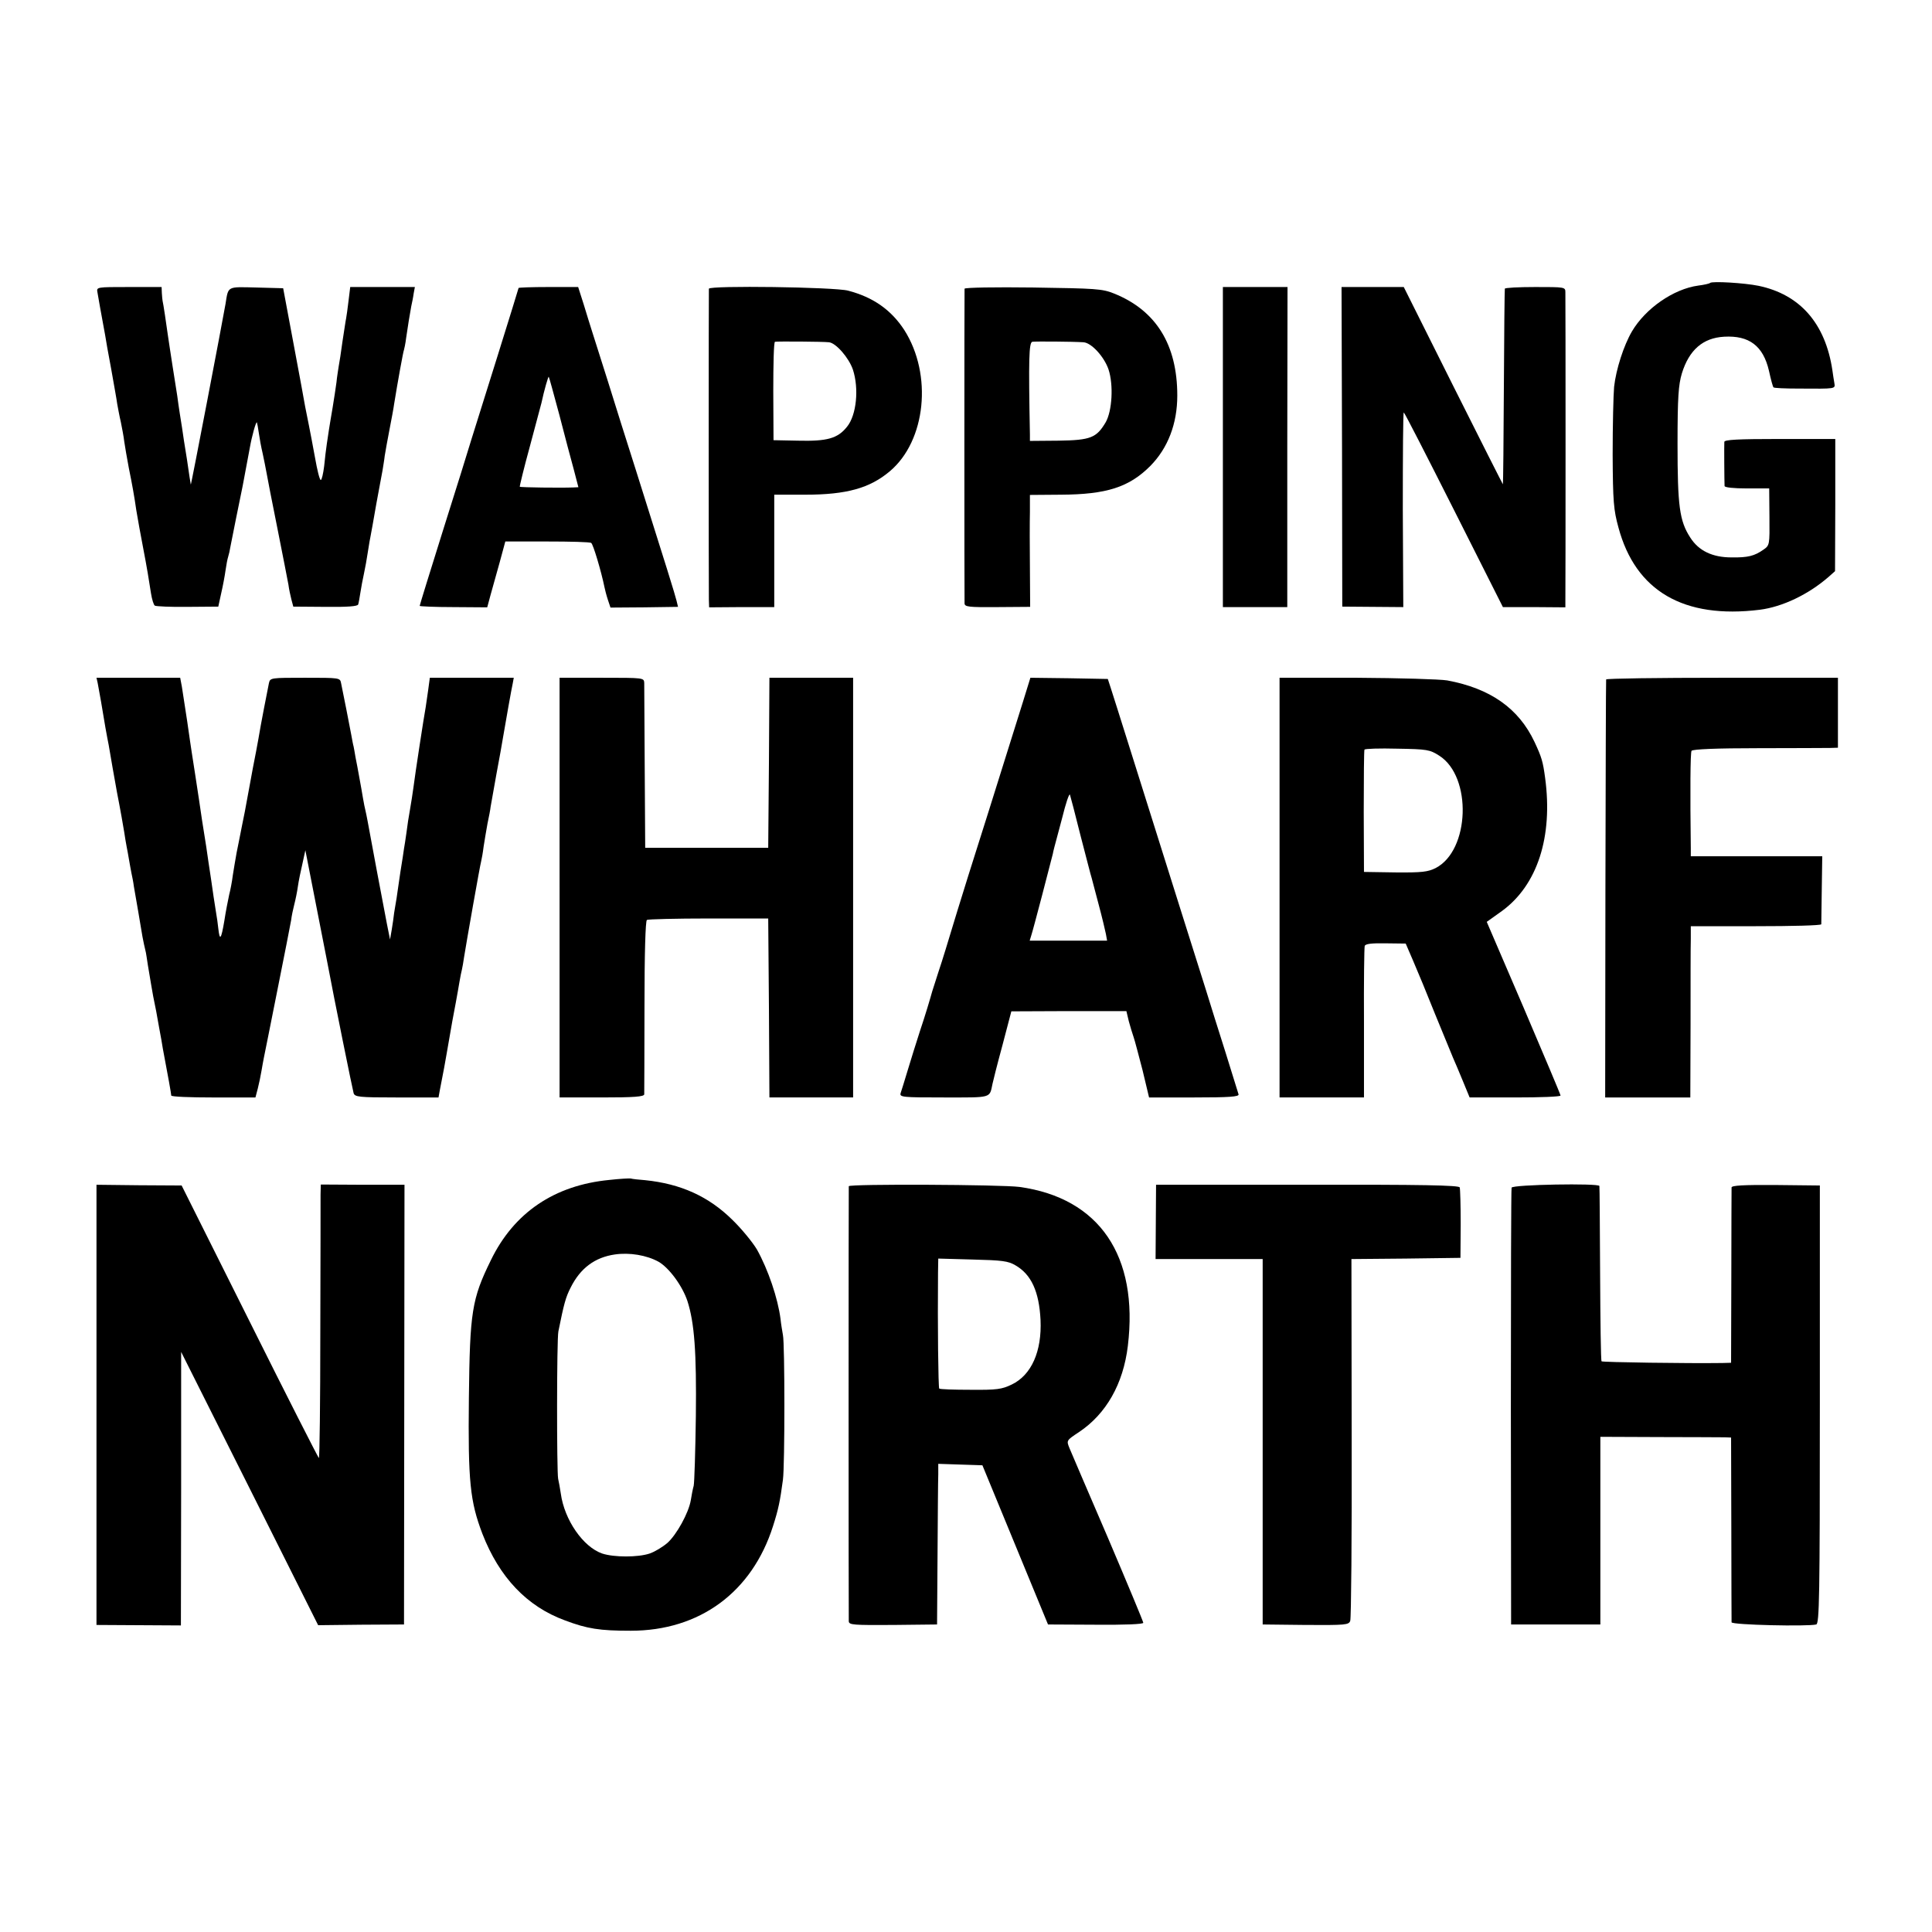
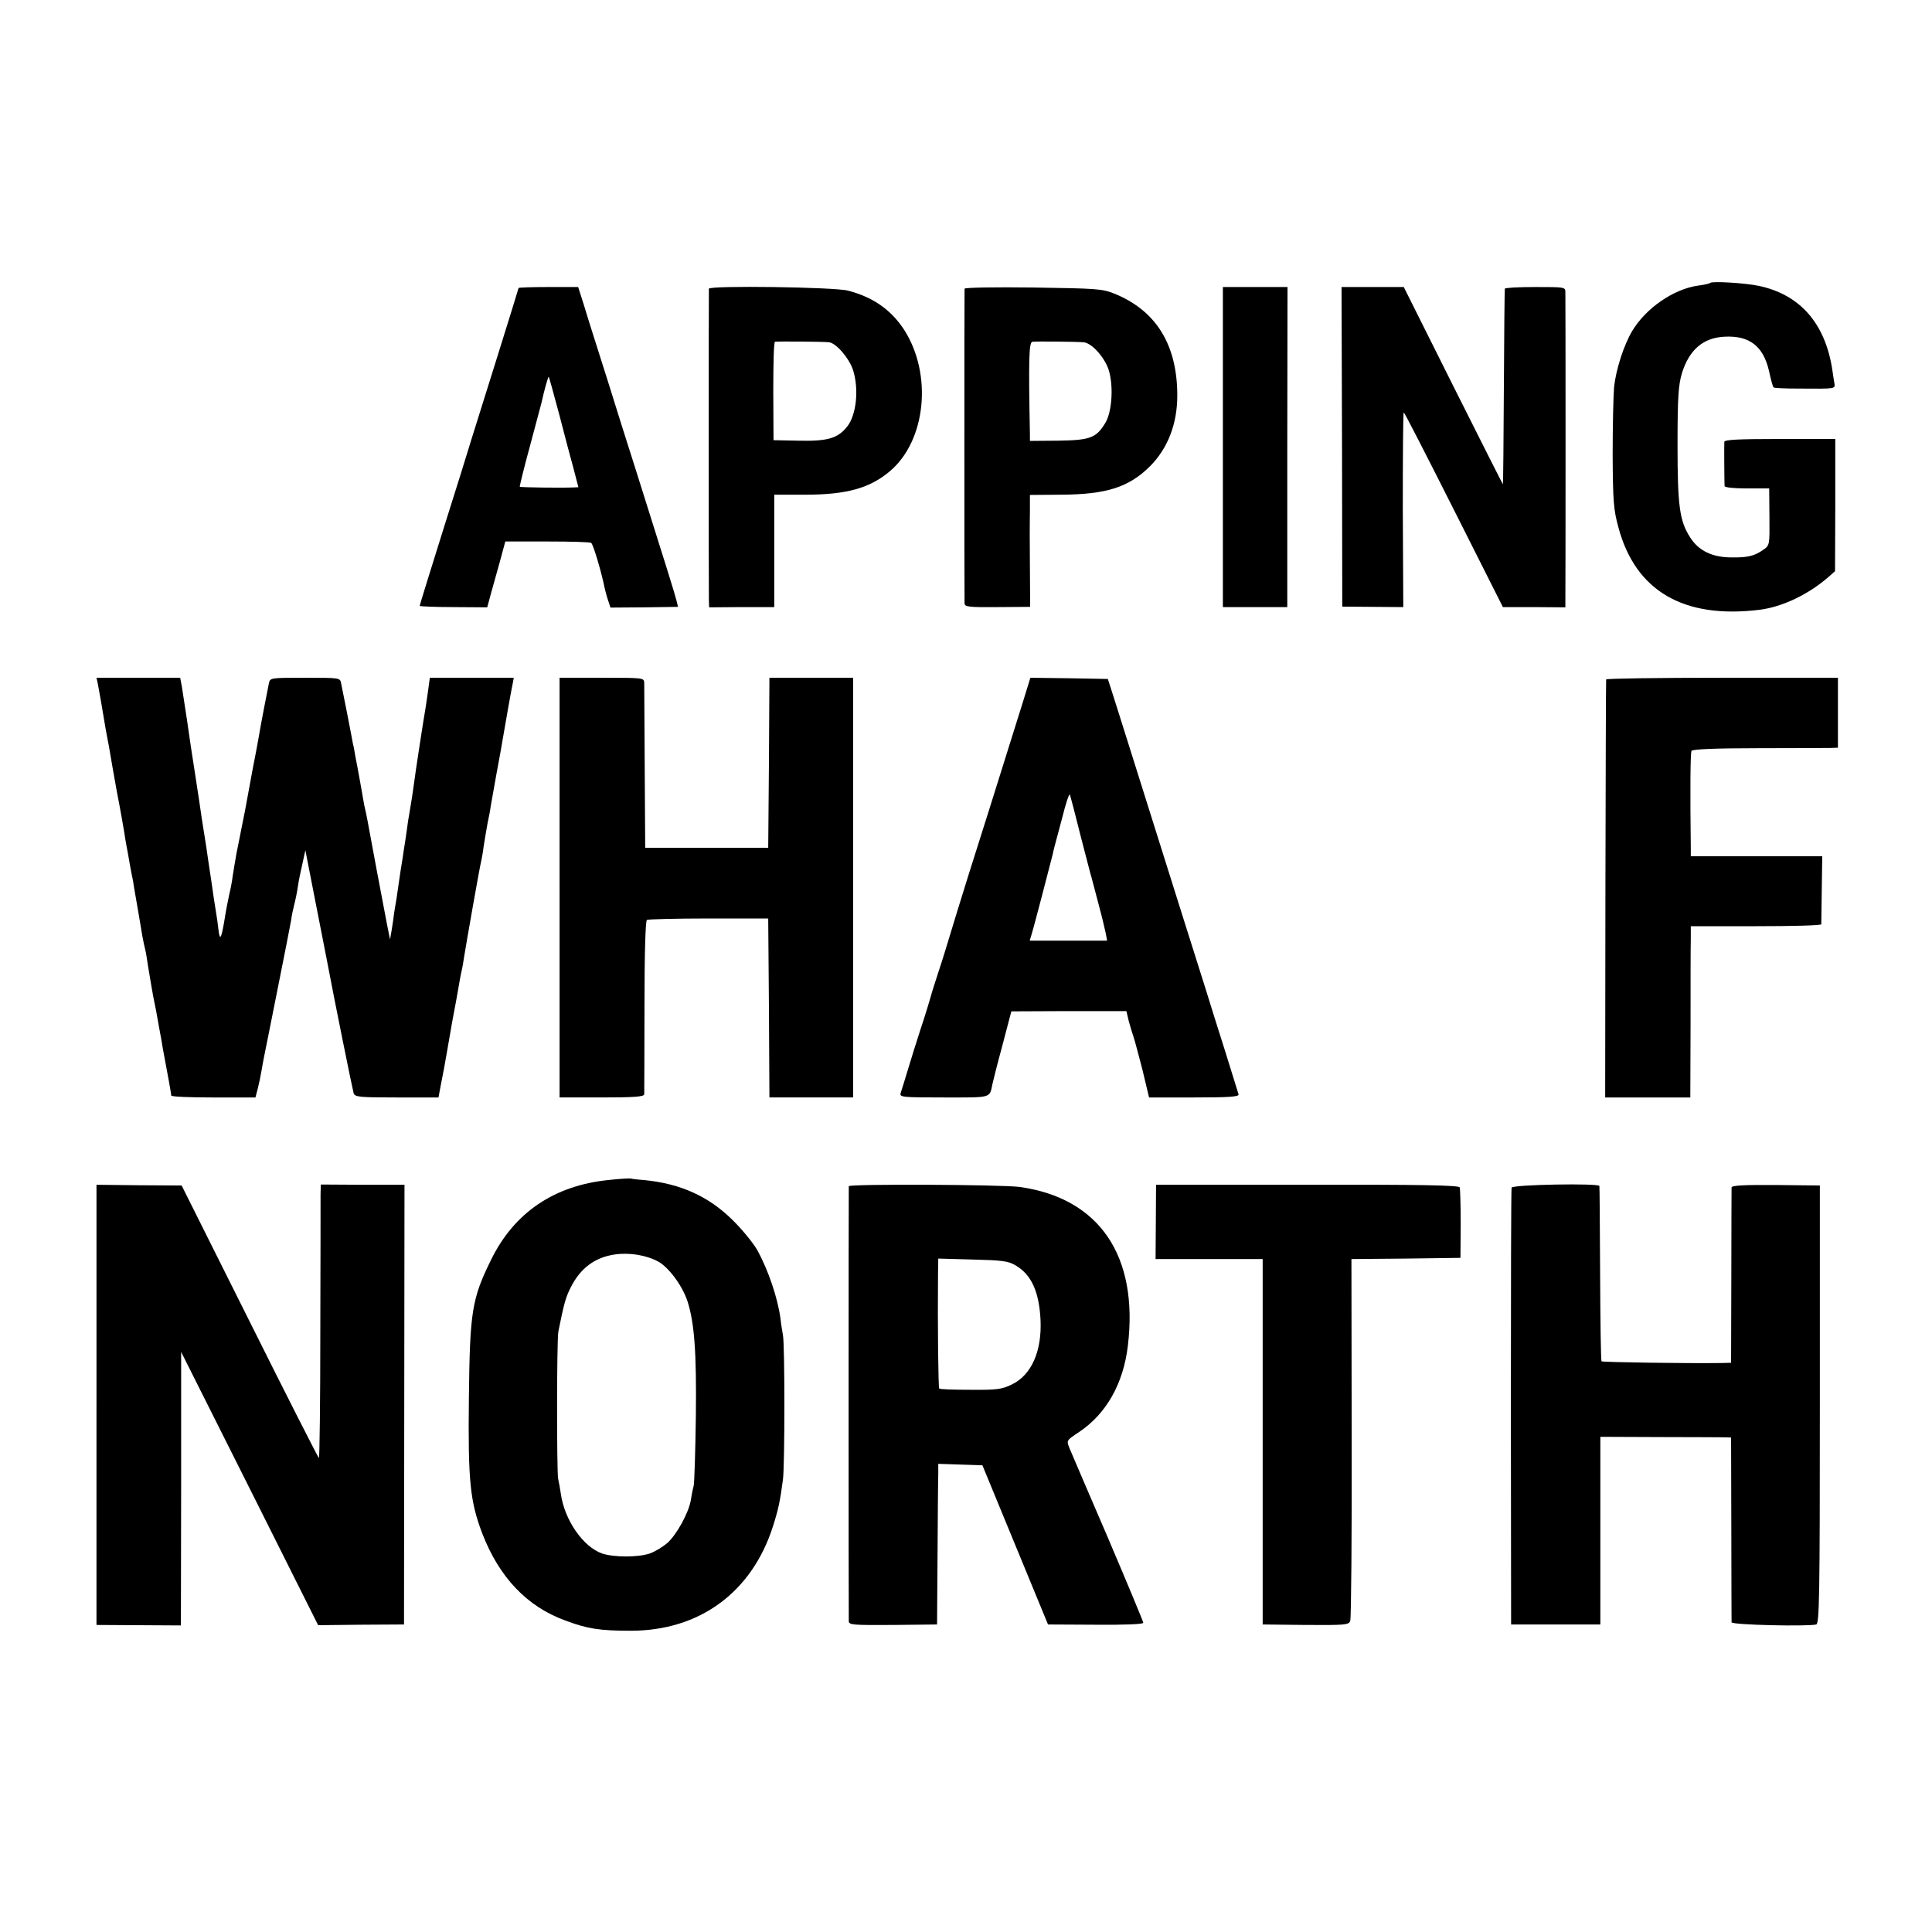
<svg xmlns="http://www.w3.org/2000/svg" version="1.0" width="801pt" height="801pt" viewBox="0 0 801 801" preserveAspectRatio="xMidYMid meet">
  <g transform="translate(0,801) scale(0.1,-0.1)" fill="#000000" stroke="none">
    <path d="M7090 6837 c-3 -3 -25 -8 -49 -11 -103 -14 -219 -95 -275 -190 -34 -58 -66 -157 -74 -230 -3 -33 -6 -160 -6 -281 1 -195 4 -229 24 -302 71 -264 271 -380 586 -341 94 12 201 63 285 136 l27 24 1 274 0 274 -229 0 c-177 0 -230 -3 -231 -12 -1 -13 0 -165 1 -183 0 -6 38 -10 92 -10 l93 0 1 -118 c1 -116 1 -118 -25 -136 -37 -26 -64 -33 -132 -32 -79 0 -136 27 -171 82 -45 69 -53 131 -53 389 0 194 4 245 18 292 30 97 87 147 175 152 104 6 162 -38 186 -141 8 -36 16 -67 19 -69 2 -3 49 -5 103 -5 159 -1 153 -2 149 24 -2 12 -6 36 -8 52 -29 194 -134 314 -306 350 -58 12 -193 20 -201 12z" />
-     <path d="M404 6798 c3 -20 15 -85 32 -178 2 -14 13 -77 25 -140 11 -63 23 -128 25 -145 3 -16 9 -50 15 -75 5 -25 12 -61 14 -80 3 -19 11 -69 19 -110 14 -68 23 -119 31 -175 3 -20 21 -119 30 -165 12 -61 25 -139 31 -180 4 -25 11 -48 16 -51 5 -3 66 -6 136 -5 l127 1 12 55 c7 30 15 73 18 95 3 22 8 48 11 57 3 9 7 27 9 40 4 22 42 210 51 253 4 20 20 105 30 160 8 46 25 107 29 104 1 -2 5 -22 8 -44 3 -22 10 -60 16 -85 5 -25 13 -61 16 -80 3 -19 24 -125 46 -235 22 -110 42 -214 45 -230 2 -17 8 -44 12 -60 l8 -30 133 -1 c90 -1 134 2 136 10 2 6 6 28 9 48 3 21 10 57 15 80 5 24 12 61 15 83 4 23 8 52 11 65 3 14 14 77 25 140 12 63 23 126 26 140 2 14 7 41 9 60 3 19 12 69 20 110 8 41 17 89 19 105 14 87 38 220 41 225 1 3 6 25 9 50 7 49 14 91 21 130 3 14 8 37 10 53 l5 27 -134 0 -134 0 -7 -57 c-4 -32 -8 -64 -10 -73 -2 -8 -8 -51 -15 -95 -6 -44 -13 -91 -16 -105 -2 -14 -7 -43 -9 -65 -3 -22 -10 -69 -16 -105 -6 -36 -13 -76 -15 -90 -2 -14 -6 -41 -9 -60 -3 -19 -8 -61 -11 -92 -4 -32 -10 -58 -14 -58 -5 0 -15 42 -24 93 -9 50 -21 112 -26 137 -5 25 -12 59 -15 75 -3 17 -24 134 -48 260 l-43 230 -111 3 c-123 3 -116 7 -128 -68 -12 -70 -143 -755 -144 -749 -1 3 -8 50 -16 105 -9 54 -18 113 -20 129 -3 17 -7 45 -10 63 -3 17 -7 49 -10 70 -3 20 -12 78 -20 127 -8 50 -16 106 -19 125 -6 44 -19 132 -22 143 -1 4 -2 18 -3 32 l-1 25 -135 0 c-135 0 -135 0 -131 -22z" />
    <path d="M2150 6816 c0 -2 -39 -127 -86 -278 -47 -150 -96 -307 -109 -348 -12 -41 -66 -213 -119 -381 -53 -169 -96 -308 -96 -311 0 -2 63 -5 140 -5 l140 -1 14 52 c8 28 25 89 38 136 l23 85 173 0 c96 0 178 -2 183 -6 8 -4 42 -119 55 -183 2 -10 8 -34 14 -52 l11 -33 140 1 140 2 -6 25 c-6 25 -41 138 -170 546 -35 110 -87 274 -115 365 -29 91 -58 183 -65 205 -7 22 -23 73 -35 113 l-23 72 -123 0 c-68 0 -124 -2 -124 -4z m169 -526 c22 -85 49 -188 60 -227 l19 -73 -22 -1 c-50 -2 -218 0 -221 3 -1 2 17 77 42 168 24 91 46 172 48 180 11 52 28 110 30 108 2 -2 21 -73 44 -158z" />
    <path d="M2939 6813 c-1 -11 -1 -1249 0 -1289 l1 -32 135 1 135 0 0 233 0 233 128 0 c172 0 268 27 351 97 150 126 178 401 60 586 -54 83 -129 136 -233 163 -56 15 -575 22 -577 8z m498 -222 c29 -3 82 -64 99 -113 26 -79 15 -189 -24 -237 -39 -49 -82 -61 -204 -58 l-101 2 -1 202 c0 112 2 204 7 206 7 2 198 1 224 -2z" />
    <path d="M3999 6813 c-1 -11 -1 -1283 0 -1305 1 -14 17 -16 136 -15 l136 1 -1 160 c-1 89 -1 193 0 233 l0 71 128 1 c190 1 283 31 371 119 73 74 112 175 112 292 0 211 -88 353 -262 423 -50 20 -75 21 -336 25 -156 2 -283 0 -284 -5z m493 -222 c33 -2 86 -60 104 -113 21 -64 15 -172 -12 -219 -38 -64 -62 -74 -195 -76 l-119 -1 0 26 c-6 314 -4 382 10 385 13 2 166 1 212 -2z" />
    <path d="M5070 6156 l0 -663 134 0 133 0 0 664 1 663 -134 0 -134 0 0 -664z" />
    <path d="M5564 6158 l1 -663 126 -1 127 -1 -2 403 c0 222 1 404 4 404 3 0 96 -182 208 -404 l203 -403 129 0 130 -1 0 31 c1 45 1 1247 0 1275 0 22 -2 22 -125 22 -69 0 -126 -3 -126 -7 -1 -5 -3 -188 -4 -408 -1 -220 -3 -401 -4 -403 0 -1 -93 182 -206 408 l-205 410 -129 0 -129 0 2 -662z" />
    <path d="M405 5178 c2 -13 12 -63 20 -113 8 -49 17 -101 20 -115 3 -14 8 -41 11 -60 3 -19 16 -93 29 -165 14 -71 27 -146 30 -165 3 -19 7 -46 10 -60 3 -14 7 -38 10 -55 3 -16 7 -41 10 -55 3 -14 8 -38 10 -55 14 -81 25 -143 30 -175 3 -19 8 -48 12 -65 4 -16 7 -32 8 -35 1 -3 4 -26 8 -51 13 -76 17 -103 22 -129 10 -47 15 -75 25 -132 6 -32 13 -70 15 -85 21 -110 35 -189 35 -195 0 -5 79 -8 175 -8 l174 0 10 38 c5 20 12 53 15 72 3 19 8 44 10 55 2 11 28 137 56 280 29 143 54 274 57 290 2 17 8 46 13 65 5 19 12 53 15 75 3 22 12 65 19 95 l12 55 43 -220 c24 -121 45 -229 47 -240 30 -160 106 -534 110 -547 5 -16 22 -18 179 -18 l173 0 6 33 c3 17 8 43 11 57 5 22 26 145 40 225 3 17 10 53 15 80 5 28 12 66 15 85 3 19 8 42 10 50 2 8 6 31 9 52 9 57 66 381 71 398 2 8 7 35 10 60 4 25 11 68 16 95 6 28 12 59 13 70 2 11 13 72 24 135 12 63 24 131 27 150 12 71 36 206 41 228 l4 22 -174 0 -174 0 -7 -52 c-4 -29 -9 -60 -10 -69 -7 -37 -44 -278 -51 -334 -3 -22 -9 -62 -14 -90 -5 -27 -12 -72 -15 -98 -4 -27 -8 -56 -10 -65 -1 -10 -8 -53 -15 -97 -6 -44 -14 -93 -16 -110 -3 -16 -7 -43 -10 -60 -2 -16 -6 -48 -10 -70 l-7 -40 -13 65 c-14 72 -72 380 -80 426 -3 16 -7 36 -9 44 -2 8 -7 31 -10 50 -3 19 -10 58 -15 85 -5 28 -12 66 -16 85 -3 19 -7 40 -8 45 -2 6 -6 28 -10 50 -7 38 -32 165 -42 213 -4 22 -7 22 -149 22 -142 0 -145 0 -150 -22 -7 -35 -33 -166 -44 -233 -6 -33 -13 -71 -16 -85 -3 -14 -10 -52 -16 -85 -6 -33 -17 -91 -24 -130 -8 -38 -16 -81 -19 -95 -3 -14 -9 -47 -15 -75 -5 -27 -12 -70 -16 -95 -3 -25 -10 -61 -15 -80 -4 -19 -14 -68 -20 -108 -13 -77 -19 -85 -25 -31 -2 19 -6 48 -9 64 -5 30 -16 103 -21 140 -5 31 -16 107 -20 135 -11 66 -25 159 -30 195 -9 58 -25 166 -30 195 -2 14 -11 72 -19 130 -9 58 -19 122 -22 143 l-7 37 -173 0 -174 0 5 -22z" />
    <path d="M2320 4330 l0 -870 175 0 c133 0 175 3 176 13 0 6 1 171 1 365 0 217 4 354 10 358 5 3 121 6 256 6 l247 0 3 -371 2 -371 174 0 173 0 0 870 0 870 -173 0 -174 0 -2 -352 -3 -353 -255 0 -255 0 -2 330 c-1 182 -2 340 -2 353 -1 22 -1 22 -176 22 l-175 0 0 -870z" />
    <path d="M4242 5103 c-17 -54 -81 -258 -142 -453 -62 -195 -121 -383 -131 -417 -45 -148 -58 -192 -80 -258 -12 -38 -23 -72 -24 -75 -8 -29 -29 -100 -51 -165 -14 -44 -37 -116 -50 -160 -13 -44 -27 -88 -30 -97 -5 -17 8 -18 180 -18 201 0 188 -4 201 57 2 10 20 82 41 159 l37 141 239 1 238 0 10 -42 c6 -22 15 -52 20 -66 5 -14 21 -76 37 -137 l27 -113 188 0 c145 0 186 3 183 13 -2 6 -27 86 -55 177 -29 91 -65 206 -80 255 -25 79 -139 440 -326 1035 -30 96 -61 193 -68 215 l-13 40 -160 3 -161 2 -30 -97z m238 -558 c23 -88 43 -167 46 -175 2 -8 15 -58 29 -110 14 -52 27 -107 30 -122 l5 -28 -161 0 -160 0 7 23 c7 20 81 304 89 337 1 8 10 42 19 75 9 33 18 67 20 75 14 57 29 103 32 95 2 -5 22 -82 44 -170z" />
-     <path d="M5305 4330 l0 -870 175 0 175 0 0 308 c-1 169 1 313 3 320 3 9 28 12 87 11 l83 -1 31 -72 c17 -39 58 -138 91 -221 34 -82 67 -163 74 -180 7 -16 26 -60 41 -97 l28 -68 189 0 c103 0 188 3 188 8 0 4 -69 167 -153 364 l-153 356 63 45 c147 107 212 308 179 552 -9 67 -14 85 -44 149 -66 140 -184 222 -362 255 -30 5 -199 10 -375 11 l-320 0 0 -870z m662 547 c137 -87 127 -393 -15 -466 -32 -16 -57 -19 -167 -18 l-130 2 -1 250 c0 138 1 253 3 257 2 4 63 6 136 4 124 -2 135 -4 174 -29z" />
    <path d="M6659 5193 c-1 -5 -2 -396 -3 -870 l-1 -863 177 0 176 0 1 303 c0 166 0 326 1 355 l0 52 270 0 c149 0 270 3 271 8 0 4 1 69 2 145 l2 137 -272 0 -273 0 0 33 c-3 235 -2 396 3 404 4 7 108 11 274 11 148 0 283 1 301 1 l32 1 0 145 0 145 -480 0 c-264 0 -481 -3 -481 -7z" />
    <path d="M2526 3118 c-227 -22 -395 -135 -491 -333 -79 -161 -87 -214 -91 -570 -4 -348 5 -430 56 -564 70 -180 184 -301 342 -359 93 -35 144 -43 273 -43 286 0 503 160 590 434 22 69 29 102 41 192 8 57 8 565 0 600 -3 17 -8 47 -10 67 -11 85 -51 204 -98 288 -18 30 -63 85 -101 122 -99 98 -215 150 -362 165 -27 2 -54 5 -60 7 -5 1 -45 -1 -89 -6z m204 -339 c44 -25 99 -100 120 -163 29 -90 38 -211 35 -476 -2 -146 -6 -276 -9 -290 -4 -14 -9 -41 -12 -60 -9 -53 -59 -143 -97 -177 -20 -17 -53 -37 -74 -44 -48 -16 -147 -16 -196 0 -79 27 -157 139 -172 249 -3 21 -8 48 -11 61 -6 30 -6 578 1 611 23 114 30 141 51 182 40 80 100 125 183 137 61 9 132 -3 181 -30z" />
    <path d="M400 2185 l0 -912 175 -1 175 -1 1 567 0 567 284 -566 284 -567 178 2 178 1 1 911 1 912 -174 0 -173 1 -1 -42 c0 -23 0 -280 -1 -570 0 -291 -3 -526 -6 -522 -4 4 -134 259 -288 568 l-281 562 -177 1 -176 2 0 -913z" />
    <path d="M3519 3092 c-1 -9 -1 -1782 0 -1804 1 -15 19 -16 184 -15 l182 2 2 290 c1 160 2 309 3 333 l0 43 91 -3 92 -3 136 -330 136 -330 198 -1 c120 -1 197 2 197 8 0 5 -66 163 -146 351 -81 188 -153 356 -160 373 -13 32 -13 32 40 67 112 75 183 199 202 357 45 373 -118 613 -449 659 -75 10 -707 13 -708 3z m691 -328 c66 -38 98 -109 104 -226 6 -131 -38 -229 -119 -268 -41 -20 -62 -23 -171 -22 -69 0 -127 2 -130 5 -4 4 -7 262 -5 480 l1 59 143 -4 c121 -3 147 -6 177 -24z" />
    <path d="M4792 2944 l-1 -154 222 0 222 0 0 -757 0 -758 178 -2 c165 -1 179 0 185 17 4 10 7 352 6 759 l-1 741 226 2 226 3 1 140 c0 77 -2 145 -4 152 -3 9 -158 12 -631 11 l-628 0 -1 -154z" />
    <path d="M6267 3086 c-2 -6 -3 -416 -3 -911 l1 -900 185 0 185 0 0 389 0 389 245 -1 c135 0 257 -1 271 -1 l26 -1 1 -377 c0 -208 1 -383 1 -389 1 -11 317 -18 351 -9 13 4 15 113 15 912 l0 908 -183 2 c-134 1 -182 -2 -183 -10 0 -7 -1 -173 -1 -369 l-1 -358 -36 -1 c-141 -2 -496 3 -501 7 -3 3 -5 166 -6 362 -1 196 -2 360 -3 365 -2 12 -359 6 -364 -7z" />
  </g>
</svg>